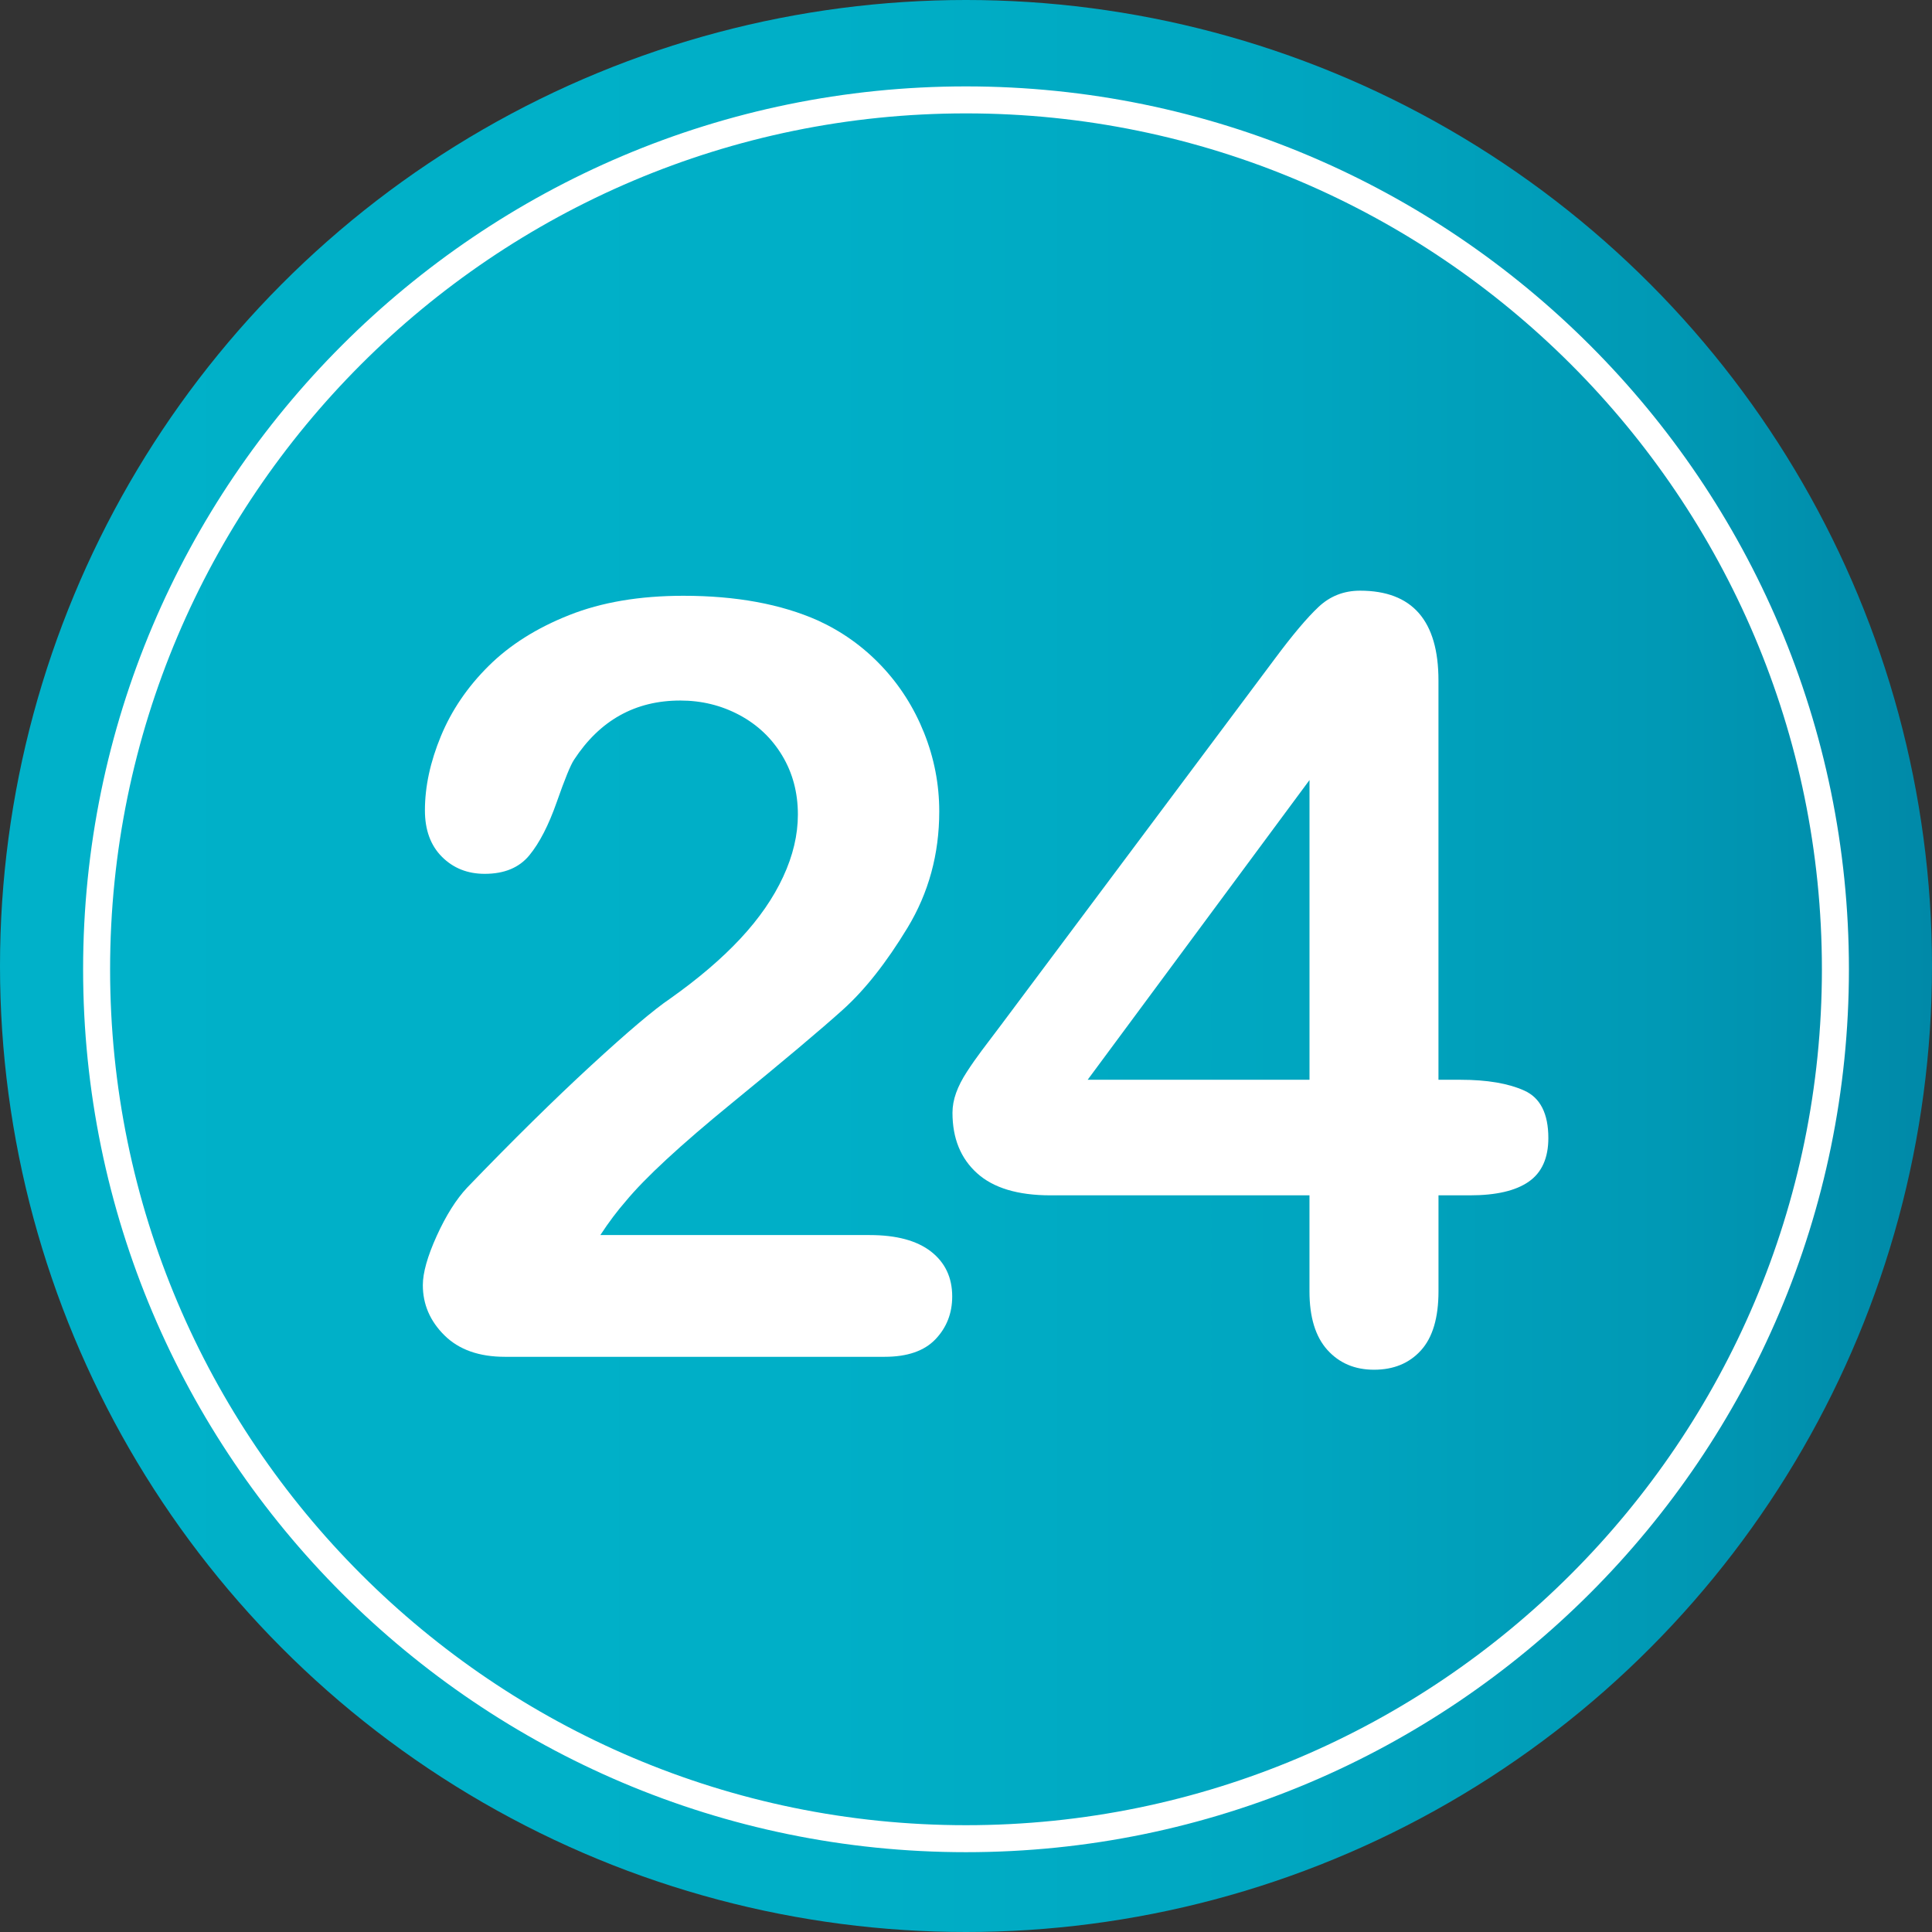
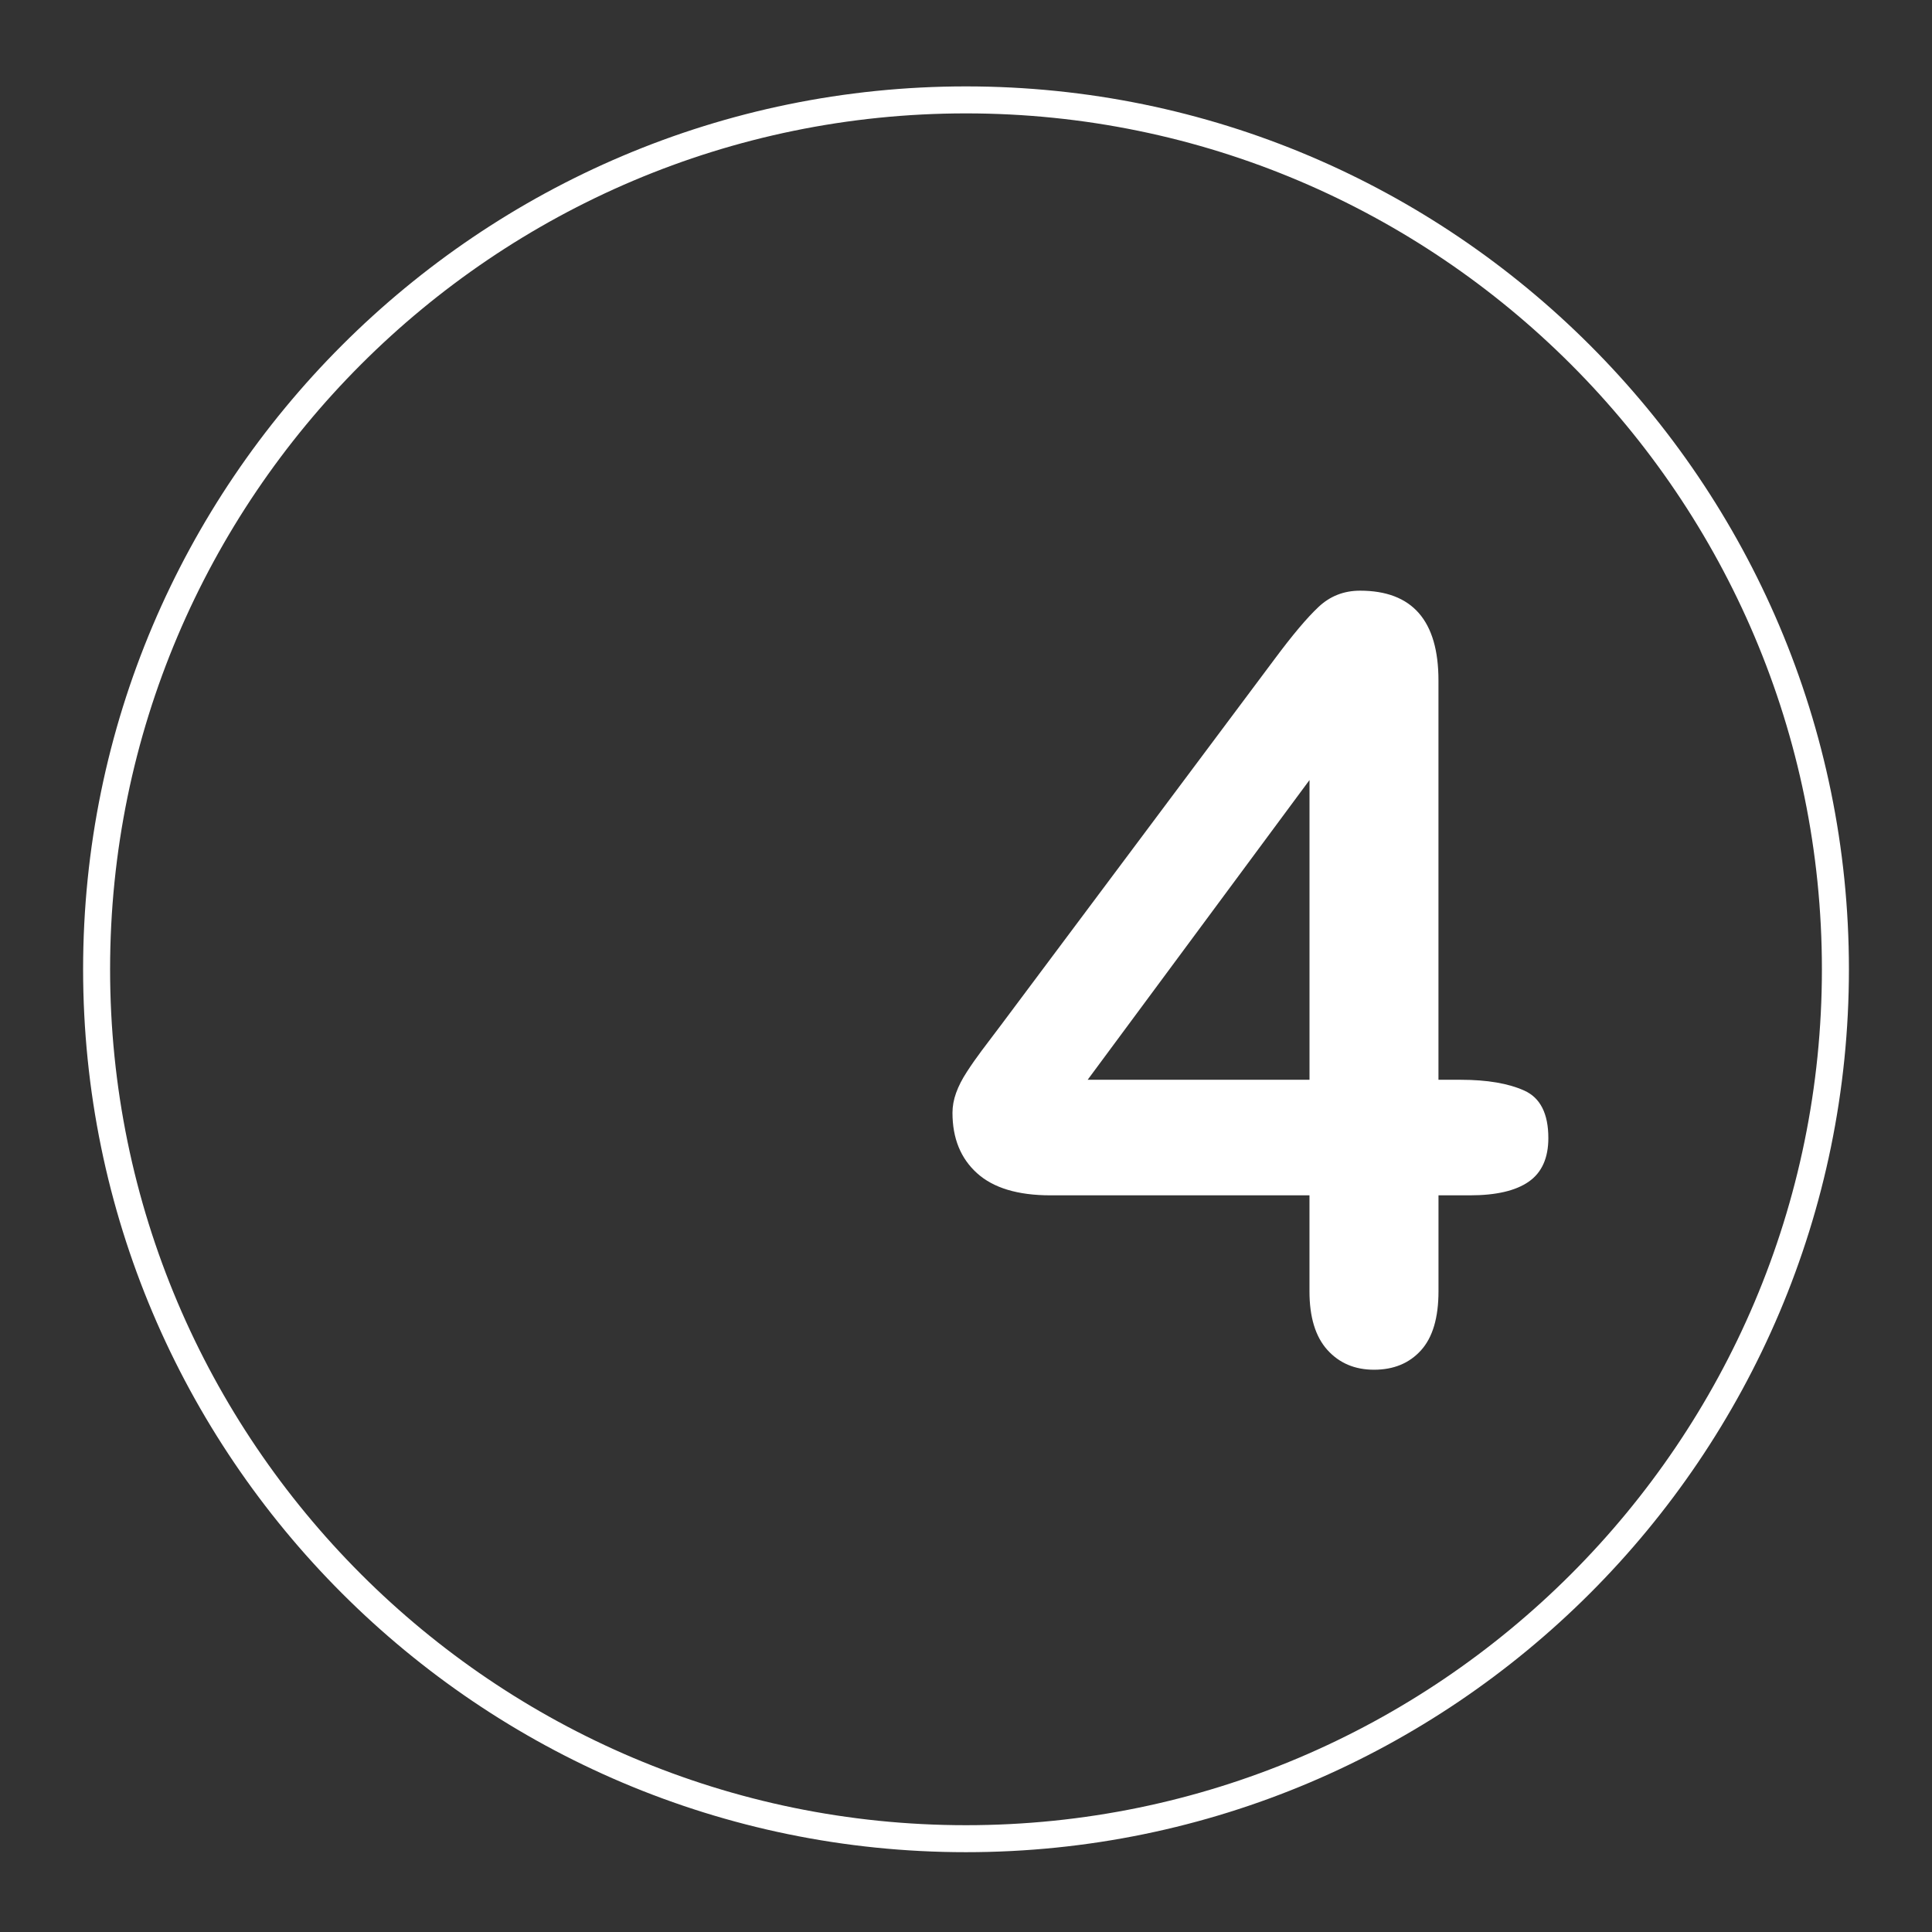
<svg xmlns="http://www.w3.org/2000/svg" version="1.1" id="Layer_1" x="0px" y="0px" width="64px" height="64px" viewBox="0 0 64 64" enable-background="new 0 0 64 64" xml:space="preserve">
  <rect x="0" y="0" width="64" height="64" fill="#333333" stroke="none" />
  <g>
    <linearGradient id="SVGID_1_" gradientUnits="userSpaceOnUse" x1="0" y1="32" x2="64" y2="32">
      <stop offset="0" style="stop-color:#00B1C9" />
      <stop offset="0.427" style="stop-color:#00AFC7" />
      <stop offset="0.667" style="stop-color:#00A6C0" />
      <stop offset="0.86" style="stop-color:#0099B5" />
      <stop offset="1" style="stop-color:#0089A8" />
    </linearGradient>
-     <circle fill="url(#SVGID_1_)" cx="32" cy="32" r="32" />
    <g>
      <g>
-         <path fill="#FFFFFF" d="M19.887,40.913h8.921c0.889,0,1.566,0.183,2.034,0.547c0.467,0.365,0.701,0.86,0.701,1.487     c0,0.559-0.186,1.031-0.555,1.418c-0.371,0.388-0.932,0.581-1.684,0.581H16.725c-0.854,0-1.521-0.236-2-0.709     s-0.718-1.028-0.718-1.667c0-0.41,0.154-0.954,0.461-1.632c0.308-0.677,0.644-1.21,1.008-1.598     c1.515-1.572,2.882-2.919,4.102-4.042c1.219-1.122,2.09-1.859,2.615-2.213c0.934-0.661,1.711-1.324,2.333-1.991     c0.621-0.666,1.094-1.35,1.418-2.051c0.325-0.7,0.487-1.387,0.487-2.059c0-0.729-0.174-1.381-0.521-1.957     s-0.82-1.022-1.418-1.342c-0.599-0.319-1.251-0.479-1.957-0.479c-1.493,0-2.666,0.655-3.521,1.965     c-0.114,0.171-0.305,0.638-0.572,1.401c-0.268,0.764-0.57,1.35-0.906,1.76s-0.829,0.615-1.478,0.615     c-0.57,0-1.042-0.188-1.418-0.564s-0.564-0.889-0.564-1.538c0-0.786,0.176-1.606,0.53-2.461c0.353-0.854,0.88-1.629,1.581-2.324     c0.7-0.695,1.589-1.256,2.666-1.683c1.076-0.428,2.338-0.641,3.785-0.641c1.743,0,3.23,0.273,4.46,0.82     c0.797,0.365,1.498,0.866,2.102,1.504c0.604,0.638,1.074,1.375,1.41,2.213c0.335,0.837,0.504,1.706,0.504,2.606     c0,1.413-0.351,2.698-1.051,3.854c-0.701,1.156-1.416,2.062-2.145,2.717c-0.729,0.656-1.951,1.684-3.666,3.085     c-1.715,1.401-2.892,2.49-3.529,3.264C20.451,40.11,20.171,40.48,19.887,40.913z" />
        <path fill="#FFFFFF" d="M43.378,42.776v-3.179h-8.579c-1.083,0-1.895-0.245-2.435-0.735c-0.542-0.49-0.812-1.156-0.812-2     c0-0.216,0.04-0.436,0.12-0.658c0.08-0.223,0.199-0.456,0.359-0.701c0.159-0.245,0.325-0.481,0.496-0.709     c0.171-0.228,0.381-0.507,0.632-0.837l9.058-12.117c0.592-0.797,1.079-1.376,1.461-1.734c0.381-0.359,0.84-0.539,1.375-0.539     c1.731,0,2.598,0.991,2.598,2.974v13.228h0.735c0.877,0,1.581,0.12,2.11,0.359c0.53,0.239,0.795,0.764,0.795,1.572     c0,0.661-0.217,1.143-0.649,1.444c-0.433,0.302-1.083,0.453-1.948,0.453h-1.042v3.179c0,0.877-0.194,1.53-0.581,1.957     c-0.388,0.428-0.906,0.641-1.555,0.641c-0.638,0-1.153-0.22-1.547-0.658C43.575,44.277,43.378,43.63,43.378,42.776z      M36.03,35.769h7.349V25.84L36.03,35.769z" />
      </g>
    </g>
    <path fill="#FFFFFF" d="M31.999,61.356c-16.127,0-29.246-13.12-29.246-29.248S15.872,2.862,31.999,2.862   c16.128,0,29.249,13.12,29.249,29.247S48.127,61.356,31.999,61.356z M31.999,3.756c-15.633,0-28.352,12.72-28.352,28.353   c0,15.634,12.719,28.353,28.352,28.353c15.634,0,28.354-12.719,28.354-28.353C60.354,16.476,47.633,3.756,31.999,3.756z" />
  </g>
</svg>